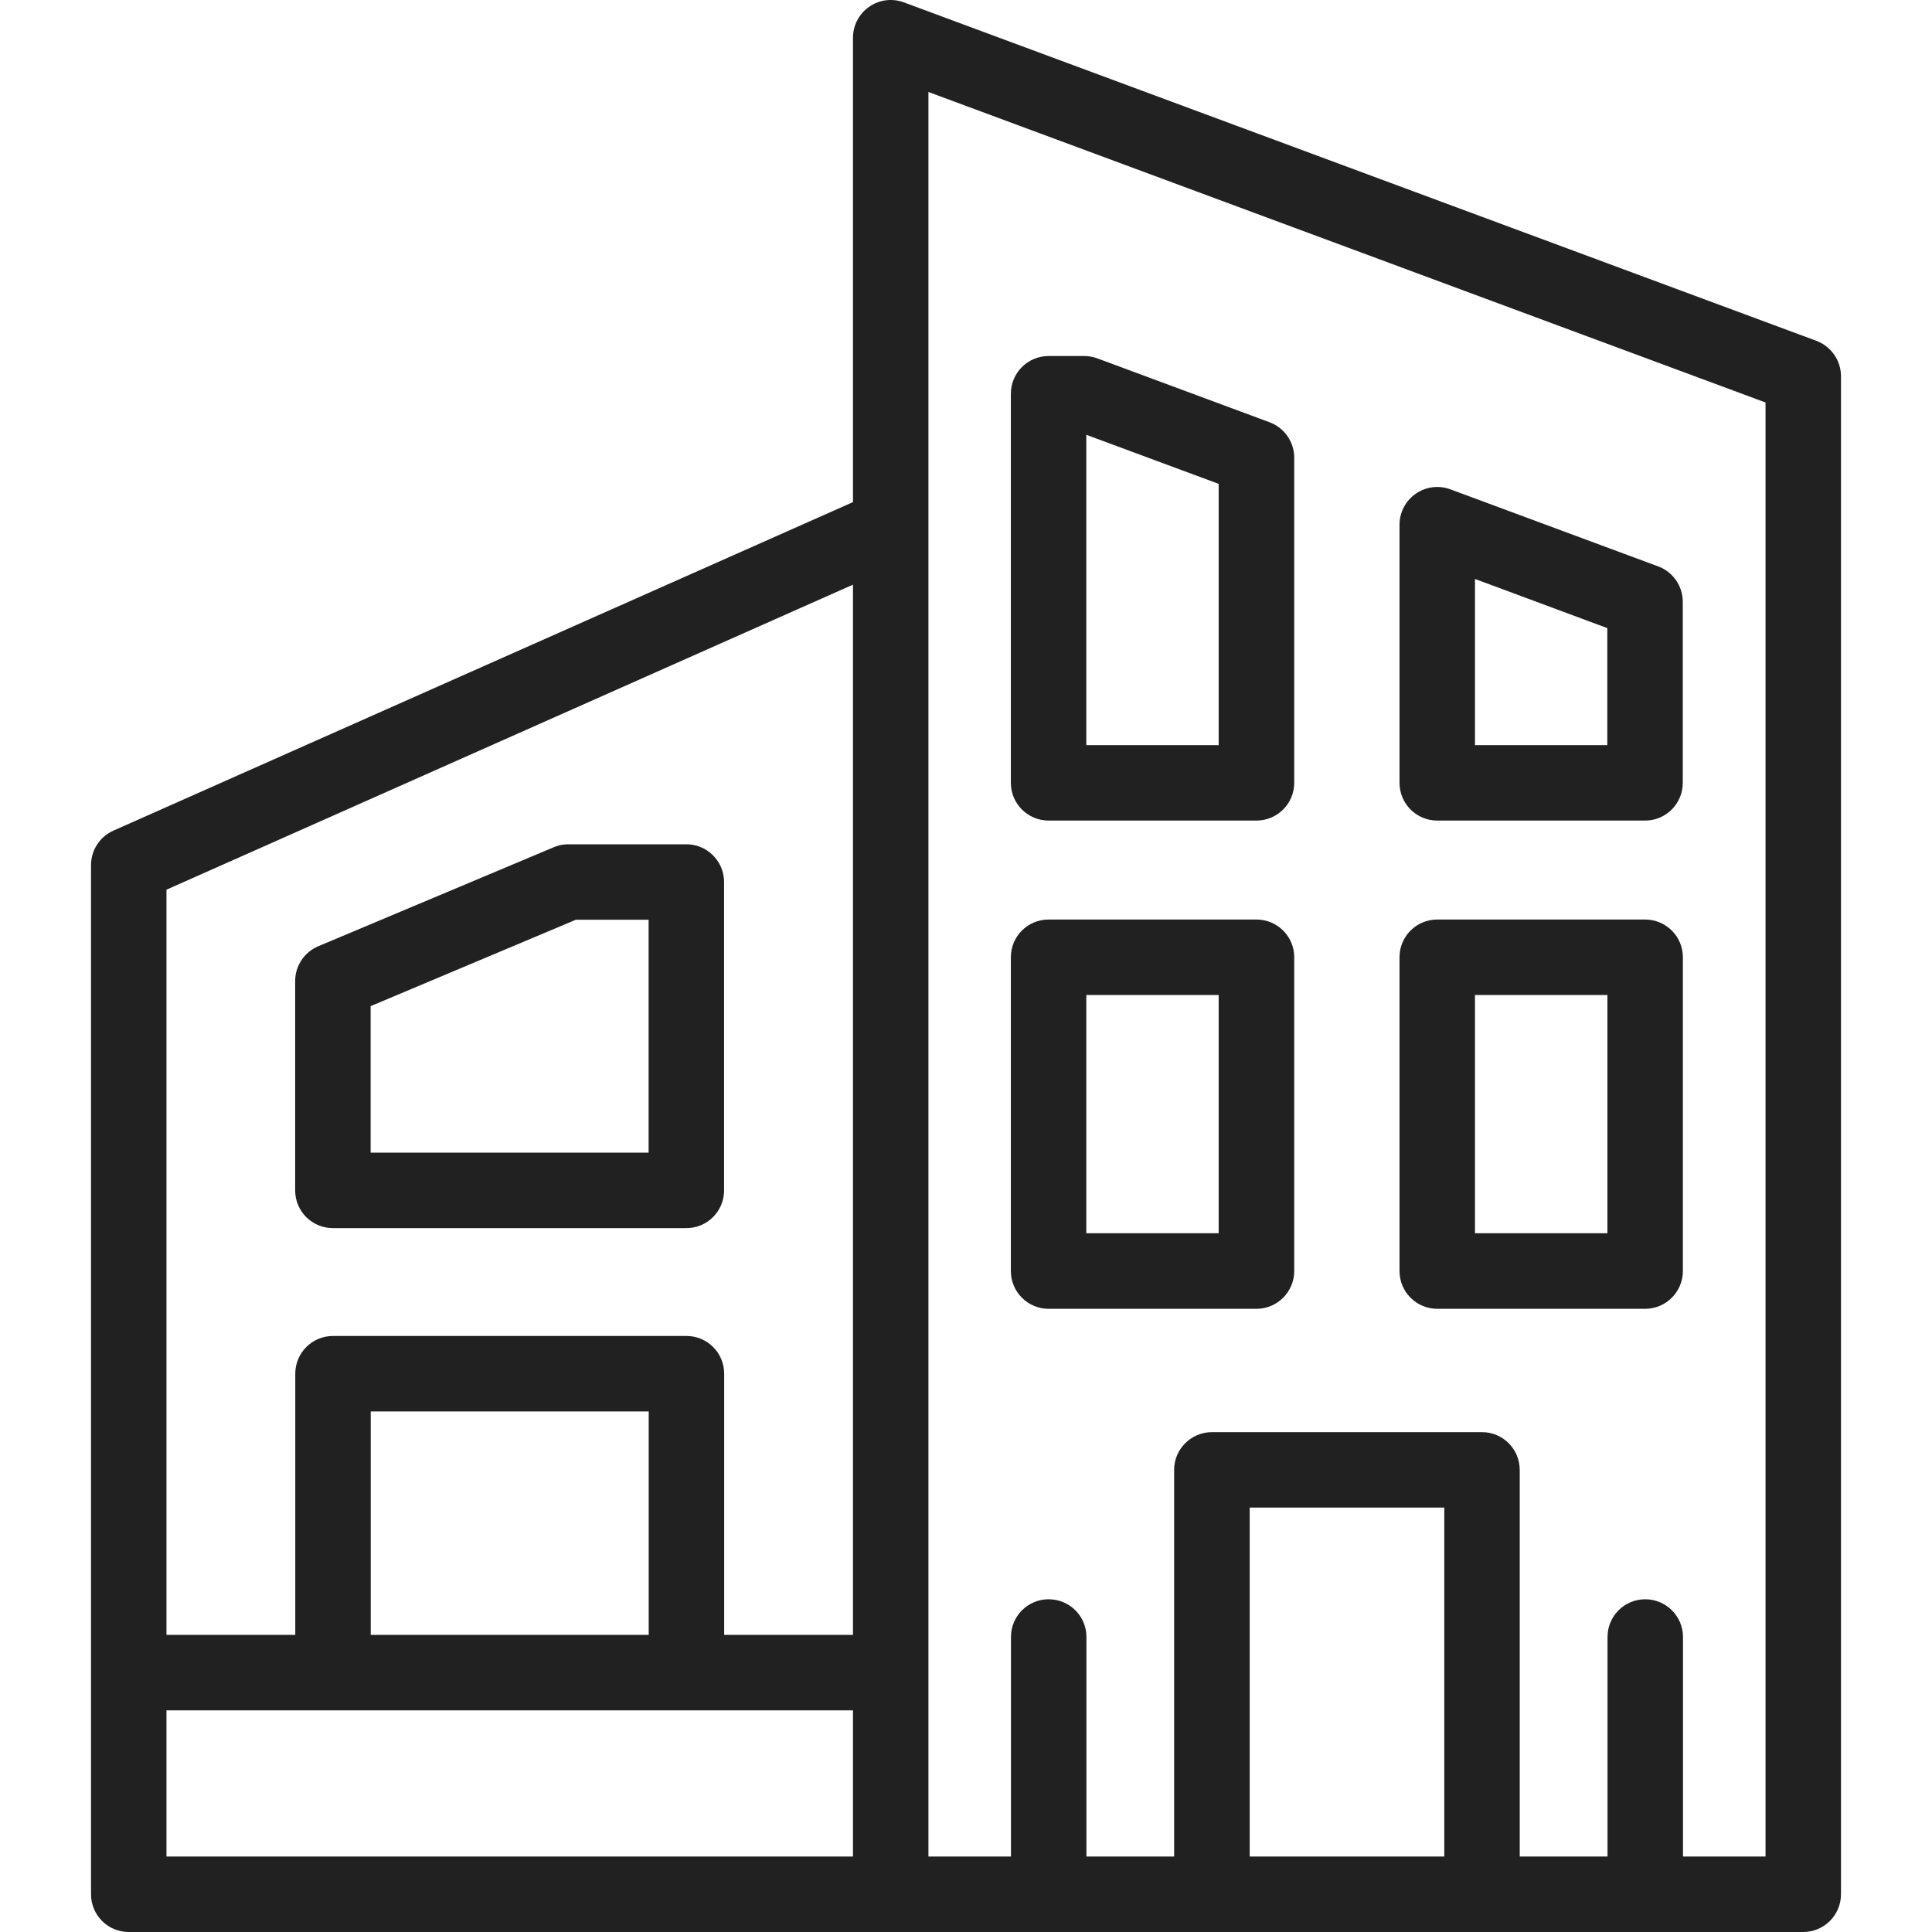
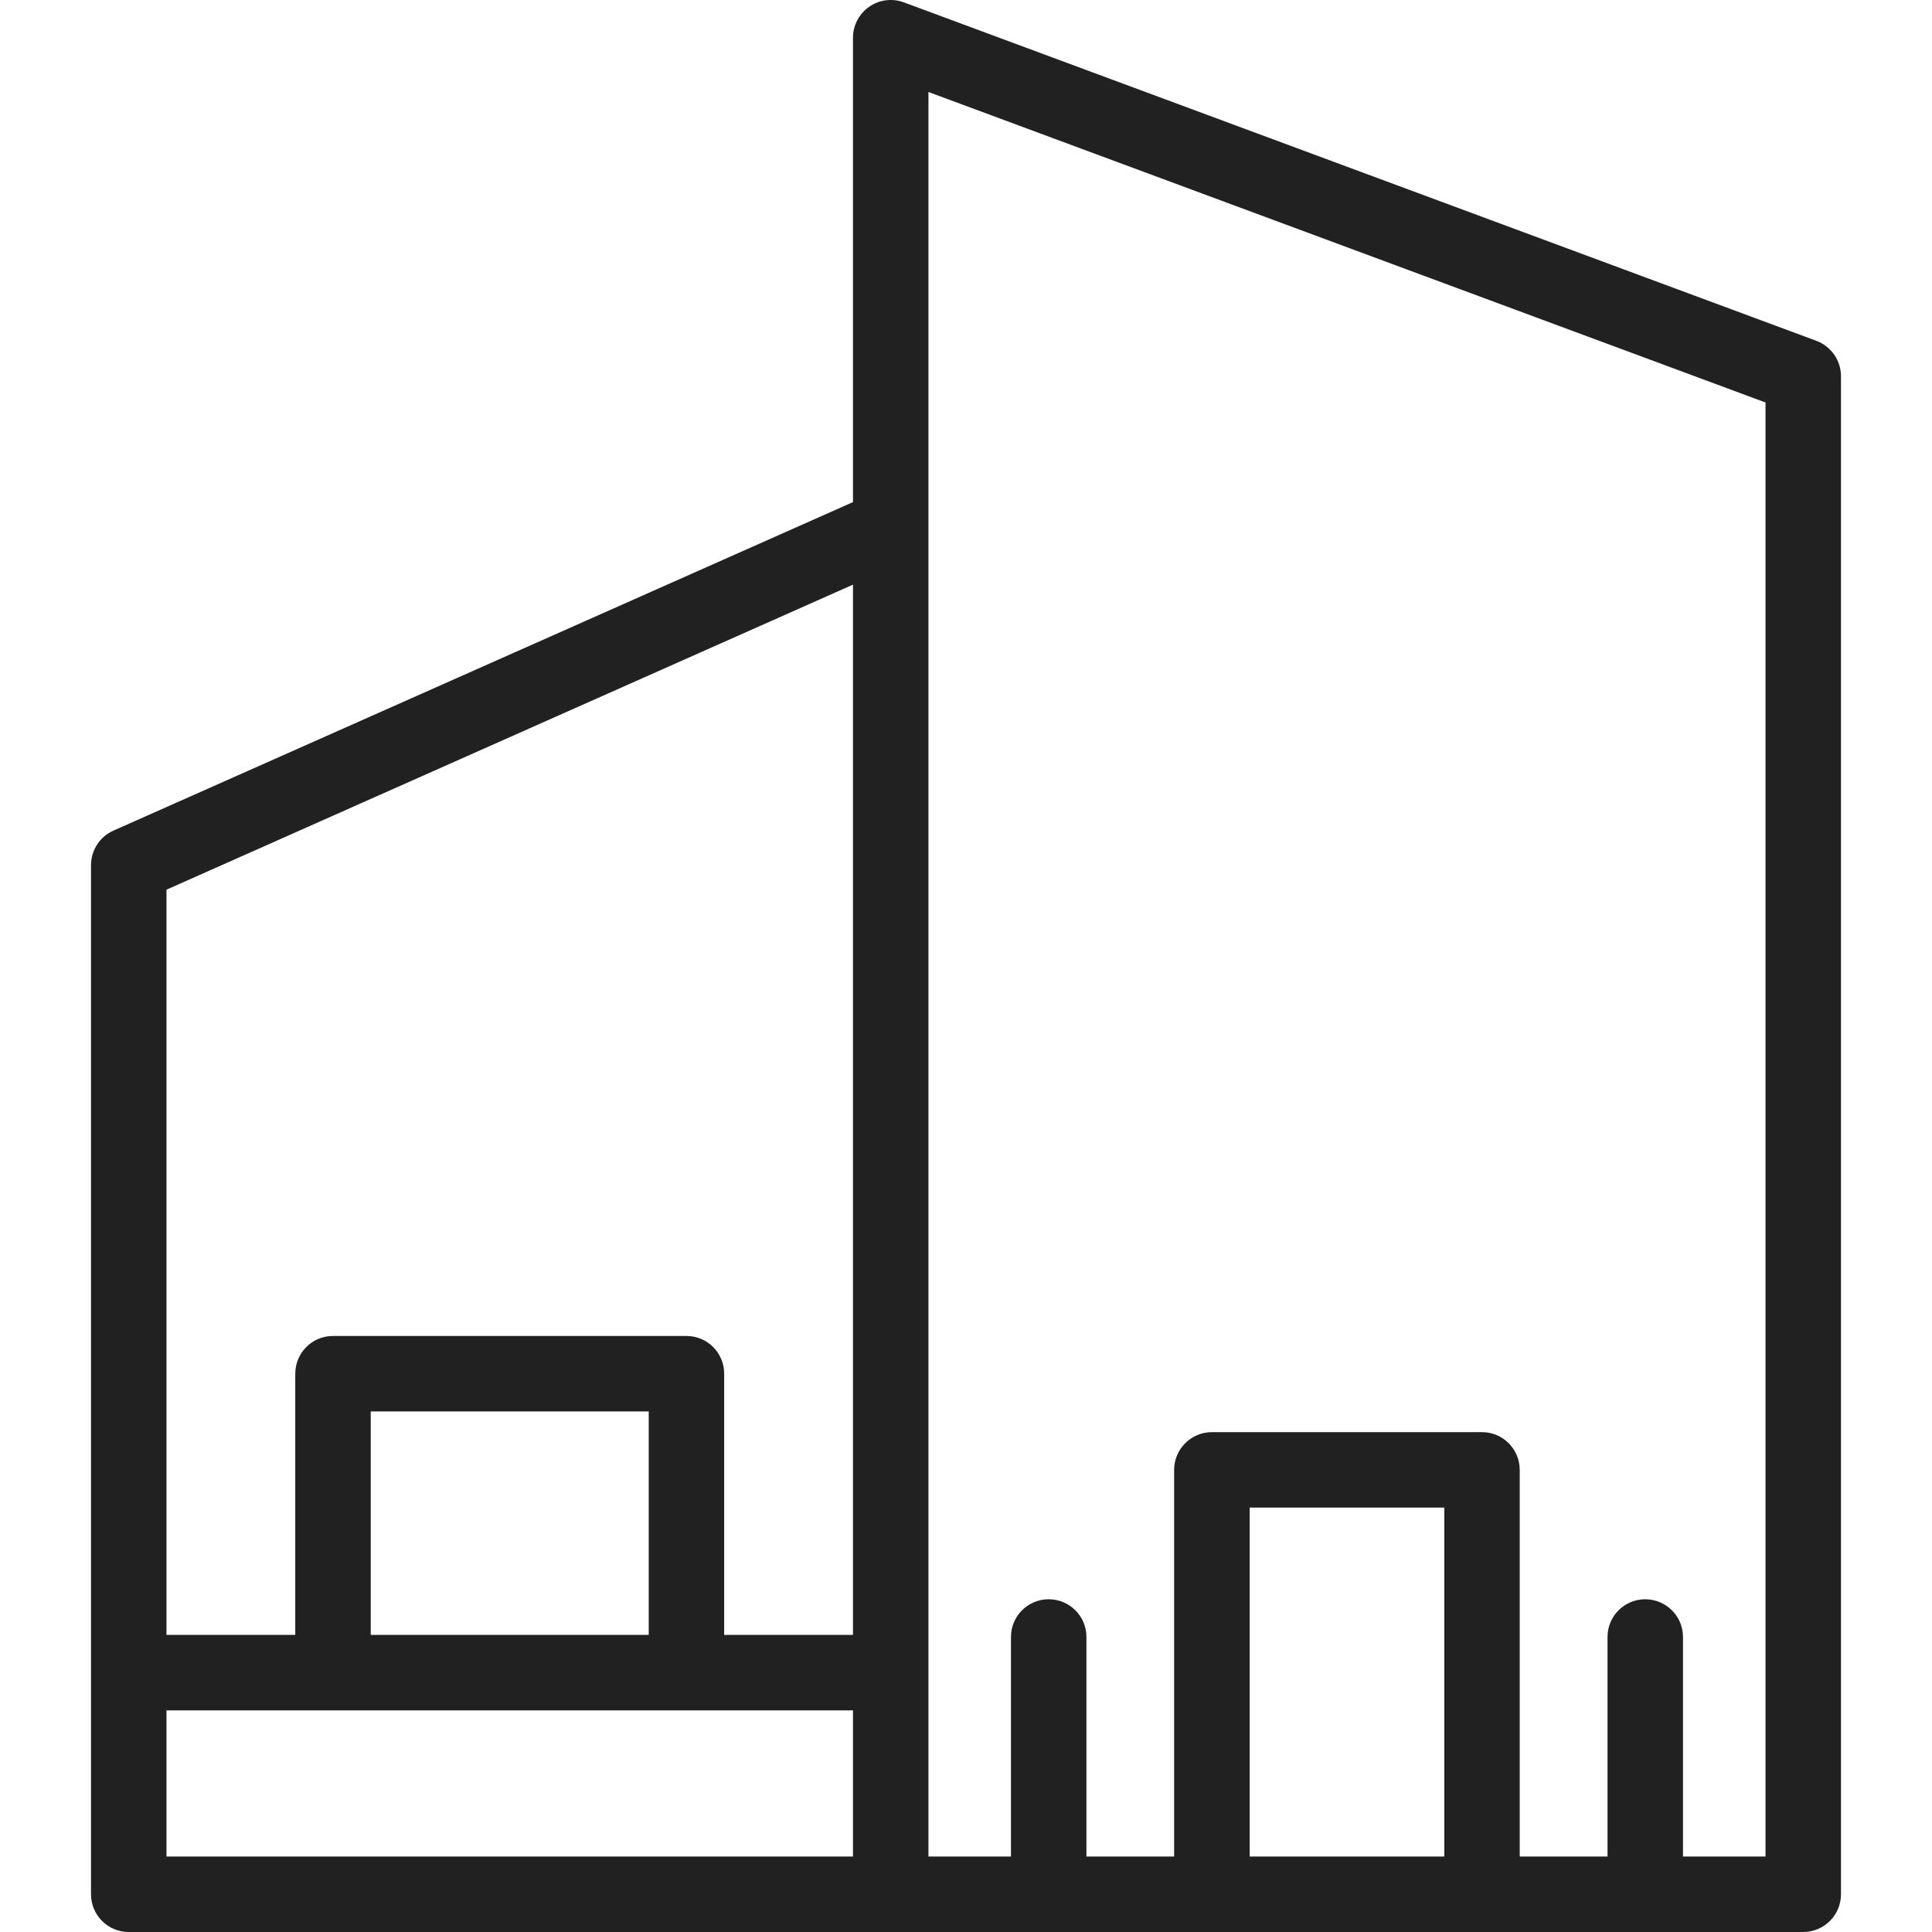
<svg xmlns="http://www.w3.org/2000/svg" width="18" height="18" viewBox="0 0 18 18" fill="none">
-   <path fill-rule="evenodd" clip-rule="evenodd" d="M15.327 7.645H13.391C13.196 7.645 13.039 7.488 13.039 7.293V4.889C13.039 4.774 13.095 4.666 13.19 4.6C13.284 4.534 13.405 4.519 13.513 4.559L15.449 5.277C15.587 5.328 15.678 5.46 15.678 5.607V7.293C15.678 7.488 15.521 7.645 15.327 7.645ZM13.742 6.942H14.975V5.852L13.742 5.394V6.942Z" fill="#212121" />
-   <path fill-rule="evenodd" clip-rule="evenodd" d="M9.77 7.645H11.706C11.9 7.645 12.058 7.488 12.058 7.293V4.264C12.058 4.117 11.966 3.985 11.828 3.934L10.224 3.339C10.185 3.325 10.143 3.317 10.102 3.317H9.77C9.575 3.317 9.418 3.474 9.418 3.669V7.293C9.418 7.488 9.575 7.645 9.77 7.645ZM11.354 6.942H10.121V4.051L11.354 4.508V6.942Z" fill="#212121" />
-   <path fill-rule="evenodd" clip-rule="evenodd" d="M15.327 12.194H13.391C13.196 12.194 13.039 12.036 13.039 11.842V8.918C13.039 8.724 13.196 8.567 13.391 8.567H15.327C15.521 8.567 15.679 8.724 15.679 8.918V11.842C15.679 12.036 15.521 12.194 15.327 12.194ZM13.742 11.49H14.976V9.27H13.742V11.49Z" fill="#212121" />
-   <path fill-rule="evenodd" clip-rule="evenodd" d="M9.77 12.194H11.706C11.9 12.194 12.058 12.036 12.058 11.842V8.918C12.058 8.724 11.9 8.567 11.706 8.567H9.77C9.575 8.567 9.418 8.724 9.418 8.918V11.842C9.418 12.036 9.575 12.194 9.77 12.194ZM11.354 11.49H10.121V9.27H11.354V11.49Z" fill="#212121" />
-   <path fill-rule="evenodd" clip-rule="evenodd" d="M3.102 11.442H6.395C6.589 11.442 6.746 11.285 6.746 11.091V8.218C6.746 8.024 6.589 7.866 6.395 7.866H5.294C5.247 7.866 5.201 7.875 5.158 7.894L2.965 8.816C2.835 8.871 2.75 8.999 2.75 9.14V11.091C2.75 11.285 2.907 11.442 3.102 11.442ZM6.043 10.739H3.453V9.374L5.365 8.569H6.043V10.739Z" fill="#212121" />
  <path fill-rule="evenodd" clip-rule="evenodd" d="M8.421 0.022L16.922 3.175C17.06 3.227 17.152 3.358 17.152 3.505V17.648C17.152 17.843 16.994 18 16.8 18H1.199C1.005 18 0.848 17.843 0.848 17.648V8.06C0.848 7.921 0.93 7.795 1.056 7.739L7.947 4.678V0.352C7.947 0.237 8.003 0.129 8.098 0.063C8.192 -0.003 8.313 -0.018 8.421 0.022ZM7.947 15.935H1.551V17.297H7.947V15.935ZM3.454 15.232H6.044V13.15H3.454V15.232ZM11.643 14.046V17.297H13.456V14.046H11.643ZM15.68 17.297H16.449V3.75L8.65 0.857V17.297H9.419V15.251C9.419 15.057 9.576 14.9 9.77 14.9C9.965 14.9 10.122 15.057 10.122 15.251V17.297H10.939V13.695C10.939 13.501 11.097 13.343 11.291 13.343H13.808C14.002 13.343 14.159 13.501 14.159 13.695V17.297H14.977V15.251C14.977 15.057 15.134 14.9 15.328 14.9C15.522 14.9 15.68 15.057 15.68 15.251V17.297ZM7.947 15.232H6.747V12.799C6.747 12.604 6.59 12.447 6.396 12.447H3.102C2.908 12.447 2.751 12.604 2.751 12.799V15.232H1.551V8.289L7.947 5.447V15.232Z" fill="#212121" />
</svg>